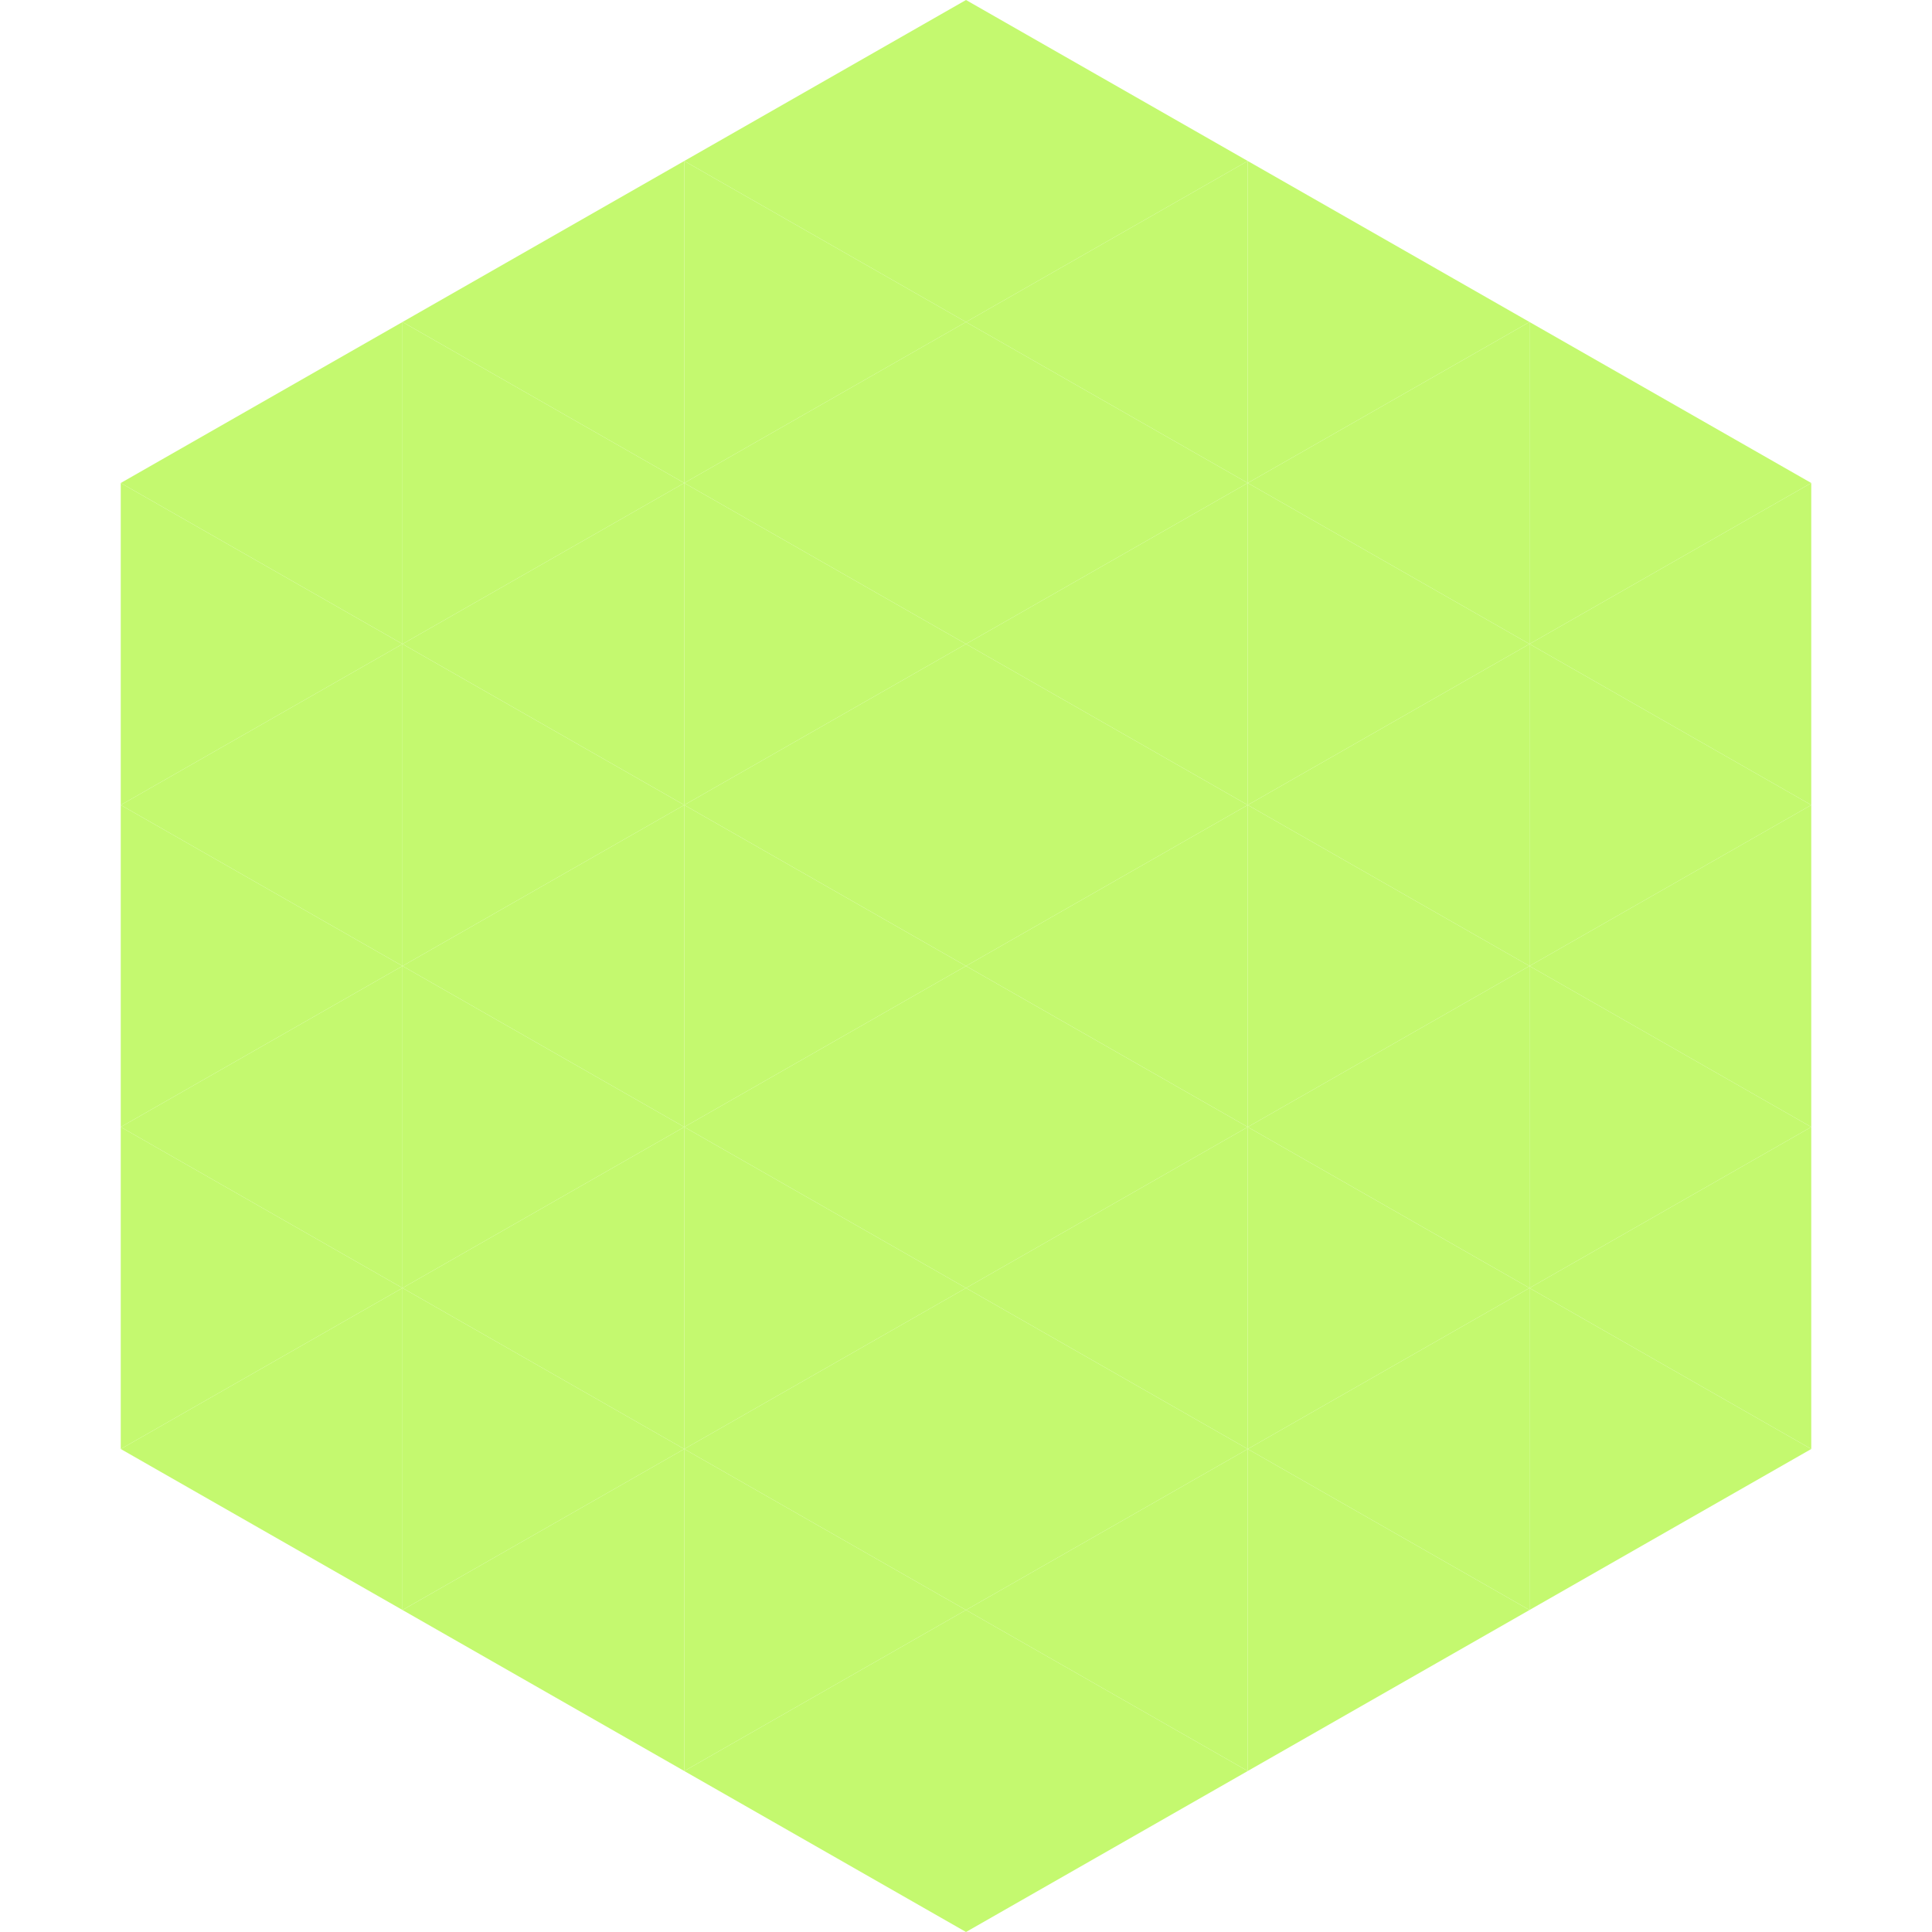
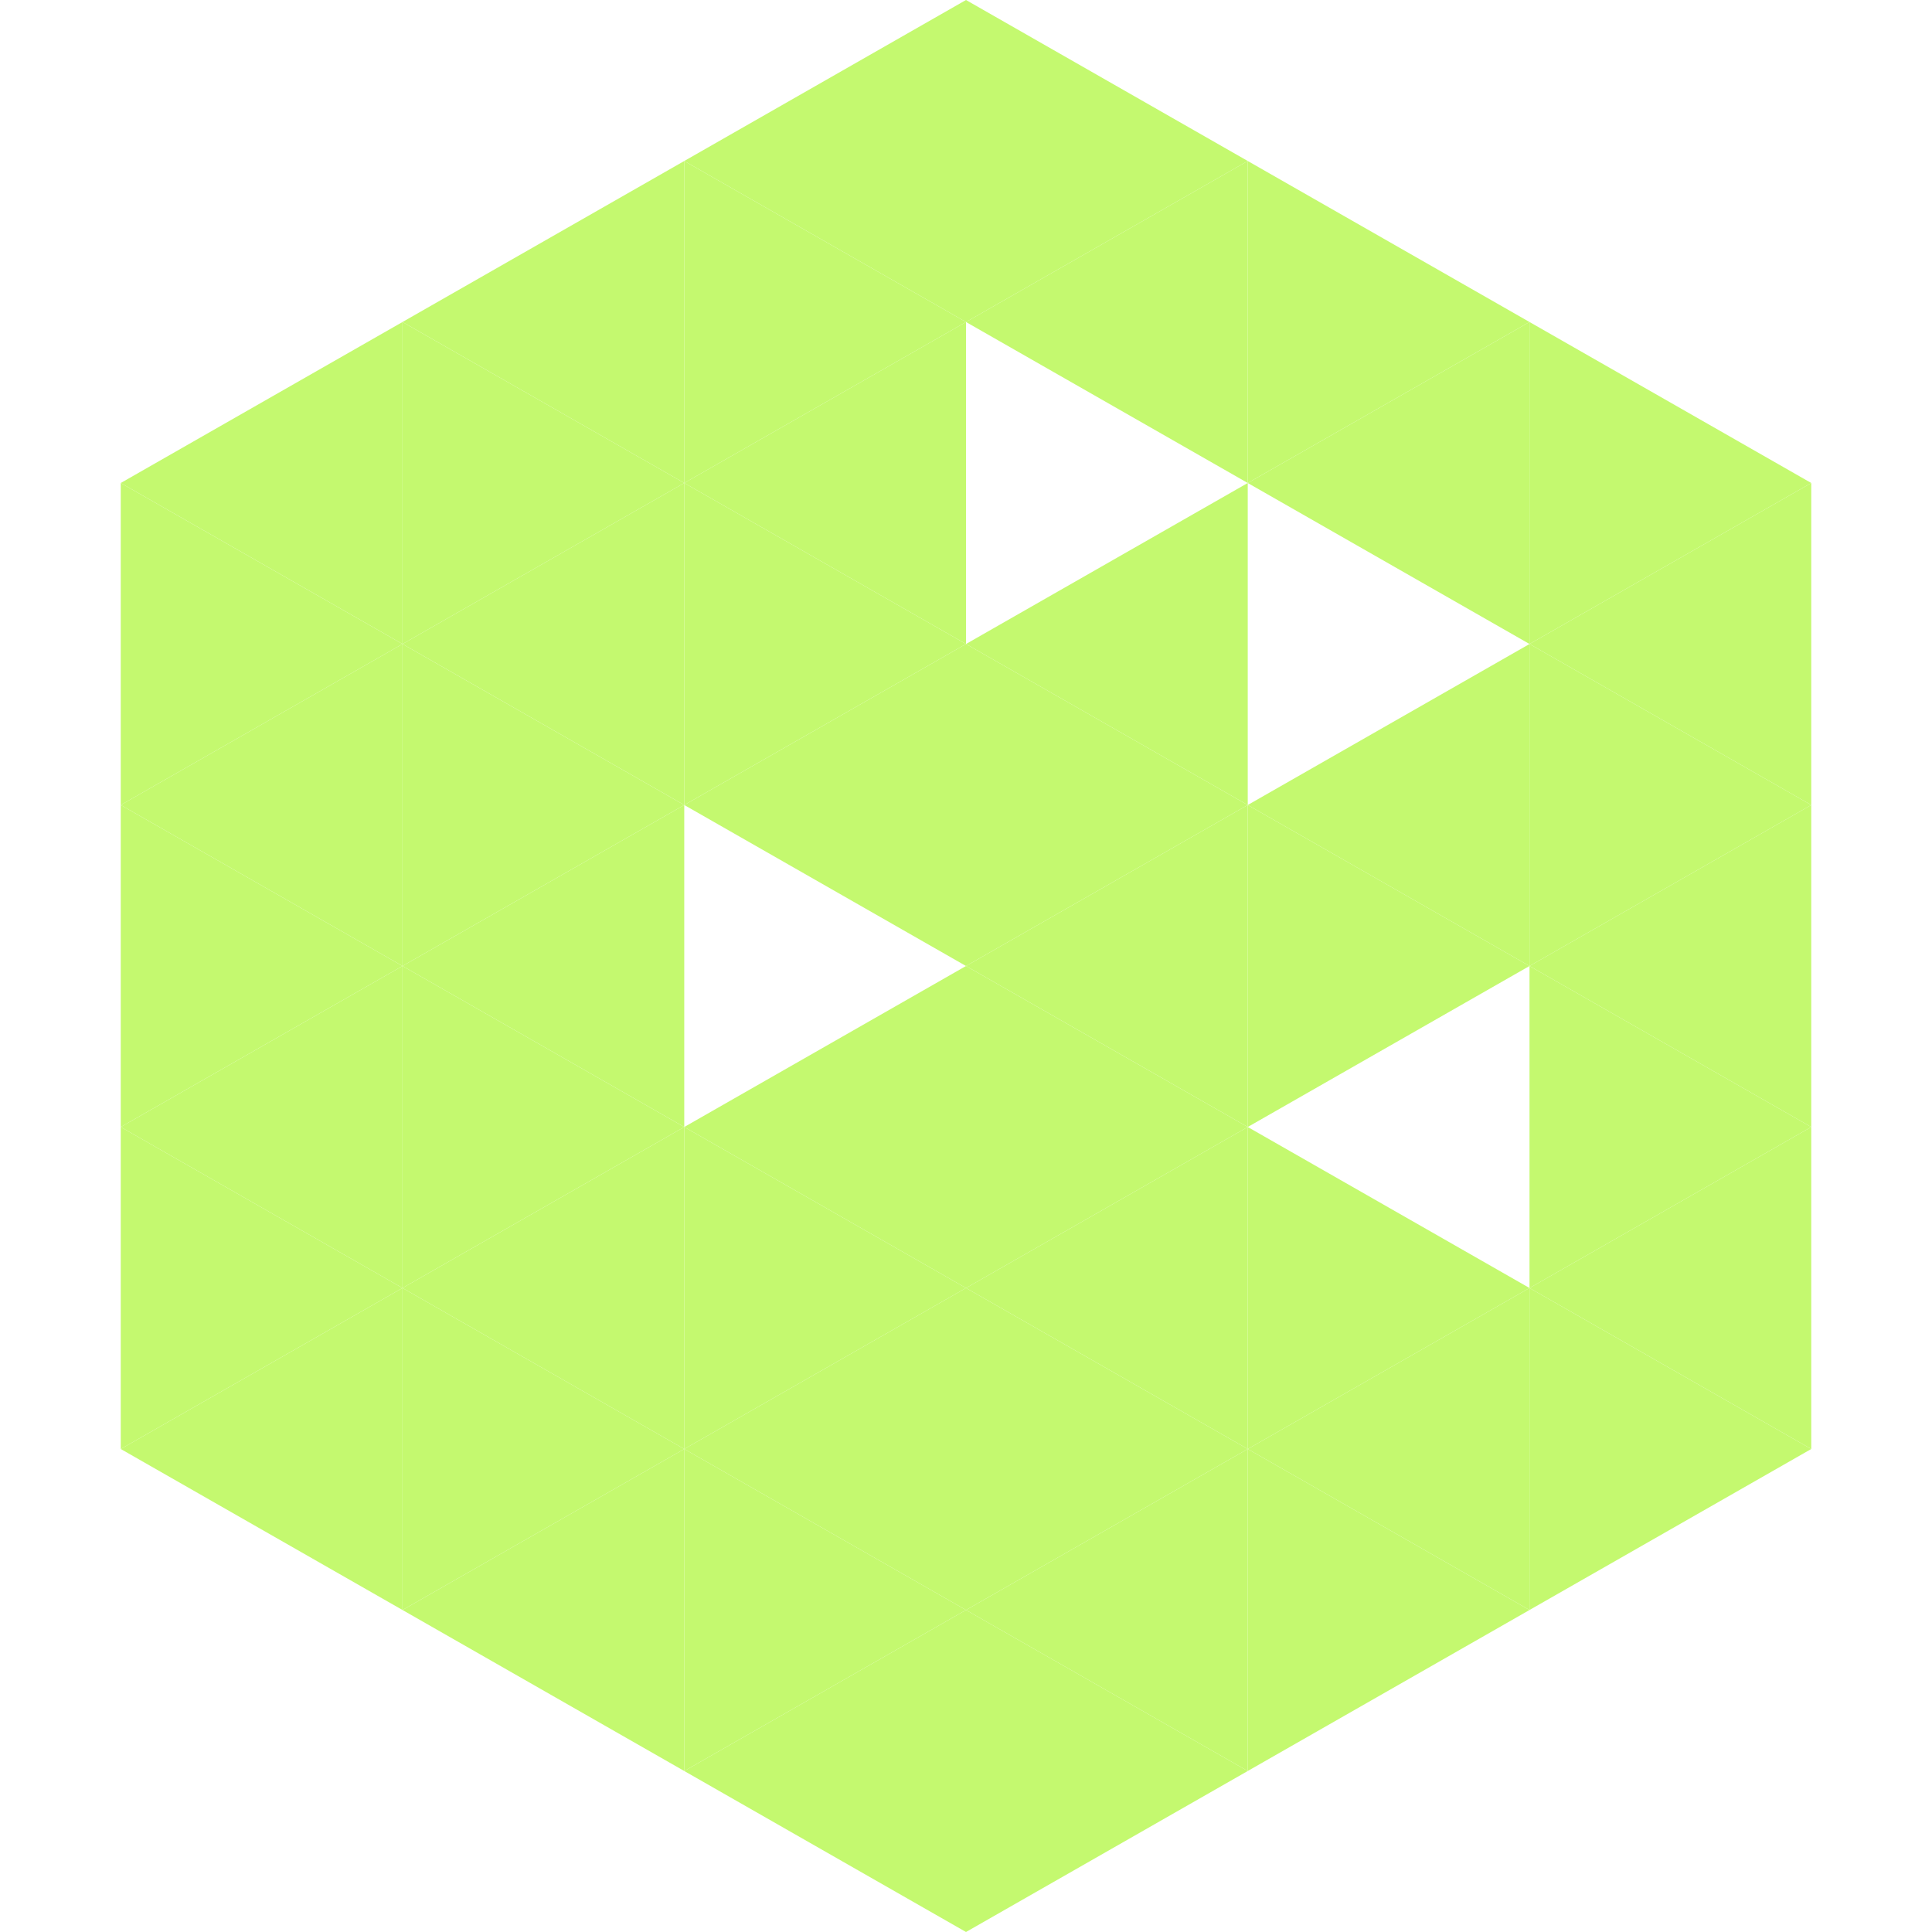
<svg xmlns="http://www.w3.org/2000/svg" width="240" height="240">
  <polygon points="50,40 15,60 50,80" style="fill:rgb(196,249,111)" />
  <polygon points="190,40 225,60 190,80" style="fill:rgb(196,249,111)" />
  <polygon points="15,60 50,80 15,100" style="fill:rgb(196,249,111)" />
  <polygon points="225,60 190,80 225,100" style="fill:rgb(196,249,111)" />
  <polygon points="50,80 15,100 50,120" style="fill:rgb(196,249,111)" />
  <polygon points="190,80 225,100 190,120" style="fill:rgb(196,249,111)" />
  <polygon points="15,100 50,120 15,140" style="fill:rgb(196,249,111)" />
  <polygon points="225,100 190,120 225,140" style="fill:rgb(196,249,111)" />
  <polygon points="50,120 15,140 50,160" style="fill:rgb(196,249,111)" />
  <polygon points="190,120 225,140 190,160" style="fill:rgb(196,249,111)" />
  <polygon points="15,140 50,160 15,180" style="fill:rgb(196,249,111)" />
  <polygon points="225,140 190,160 225,180" style="fill:rgb(196,249,111)" />
  <polygon points="50,160 15,180 50,200" style="fill:rgb(196,249,111)" />
  <polygon points="190,160 225,180 190,200" style="fill:rgb(196,249,111)" />
  <polygon points="15,180 50,200 15,220" style="fill:rgb(255,255,255); fill-opacity:0" />
-   <polygon points="225,180 190,200 225,220" style="fill:rgb(255,255,255); fill-opacity:0" />
  <polygon points="50,0 85,20 50,40" style="fill:rgb(255,255,255); fill-opacity:0" />
  <polygon points="190,0 155,20 190,40" style="fill:rgb(255,255,255); fill-opacity:0" />
  <polygon points="85,20 50,40 85,60" style="fill:rgb(196,249,111)" />
  <polygon points="155,20 190,40 155,60" style="fill:rgb(196,249,111)" />
  <polygon points="50,40 85,60 50,80" style="fill:rgb(196,249,111)" />
  <polygon points="190,40 155,60 190,80" style="fill:rgb(196,249,111)" />
  <polygon points="85,60 50,80 85,100" style="fill:rgb(196,249,111)" />
-   <polygon points="155,60 190,80 155,100" style="fill:rgb(196,249,111)" />
  <polygon points="50,80 85,100 50,120" style="fill:rgb(196,249,111)" />
  <polygon points="190,80 155,100 190,120" style="fill:rgb(196,249,111)" />
  <polygon points="85,100 50,120 85,140" style="fill:rgb(196,249,111)" />
  <polygon points="155,100 190,120 155,140" style="fill:rgb(196,249,111)" />
  <polygon points="50,120 85,140 50,160" style="fill:rgb(196,249,111)" />
-   <polygon points="190,120 155,140 190,160" style="fill:rgb(196,249,111)" />
  <polygon points="85,140 50,160 85,180" style="fill:rgb(196,249,111)" />
  <polygon points="155,140 190,160 155,180" style="fill:rgb(196,249,111)" />
  <polygon points="50,160 85,180 50,200" style="fill:rgb(196,249,111)" />
  <polygon points="190,160 155,180 190,200" style="fill:rgb(196,249,111)" />
  <polygon points="85,180 50,200 85,220" style="fill:rgb(196,249,111)" />
  <polygon points="155,180 190,200 155,220" style="fill:rgb(196,249,111)" />
  <polygon points="120,0 85,20 120,40" style="fill:rgb(196,249,111)" />
  <polygon points="120,0 155,20 120,40" style="fill:rgb(196,249,111)" />
  <polygon points="85,20 120,40 85,60" style="fill:rgb(196,249,111)" />
  <polygon points="155,20 120,40 155,60" style="fill:rgb(196,249,111)" />
  <polygon points="120,40 85,60 120,80" style="fill:rgb(196,249,111)" />
-   <polygon points="120,40 155,60 120,80" style="fill:rgb(196,249,111)" />
  <polygon points="85,60 120,80 85,100" style="fill:rgb(196,249,111)" />
  <polygon points="155,60 120,80 155,100" style="fill:rgb(196,249,111)" />
  <polygon points="120,80 85,100 120,120" style="fill:rgb(196,249,111)" />
  <polygon points="120,80 155,100 120,120" style="fill:rgb(196,249,111)" />
-   <polygon points="85,100 120,120 85,140" style="fill:rgb(196,249,111)" />
  <polygon points="155,100 120,120 155,140" style="fill:rgb(196,249,111)" />
  <polygon points="120,120 85,140 120,160" style="fill:rgb(196,249,111)" />
  <polygon points="120,120 155,140 120,160" style="fill:rgb(196,249,111)" />
  <polygon points="85,140 120,160 85,180" style="fill:rgb(196,249,111)" />
  <polygon points="155,140 120,160 155,180" style="fill:rgb(196,249,111)" />
  <polygon points="120,160 85,180 120,200" style="fill:rgb(196,249,111)" />
  <polygon points="120,160 155,180 120,200" style="fill:rgb(196,249,111)" />
  <polygon points="85,180 120,200 85,220" style="fill:rgb(196,249,111)" />
  <polygon points="155,180 120,200 155,220" style="fill:rgb(196,249,111)" />
  <polygon points="120,200 85,220 120,240" style="fill:rgb(196,249,111)" />
  <polygon points="120,200 155,220 120,240" style="fill:rgb(196,249,111)" />
  <polygon points="85,220 120,240 85,260" style="fill:rgb(255,255,255); fill-opacity:0" />
  <polygon points="155,220 120,240 155,260" style="fill:rgb(255,255,255); fill-opacity:0" />
</svg>